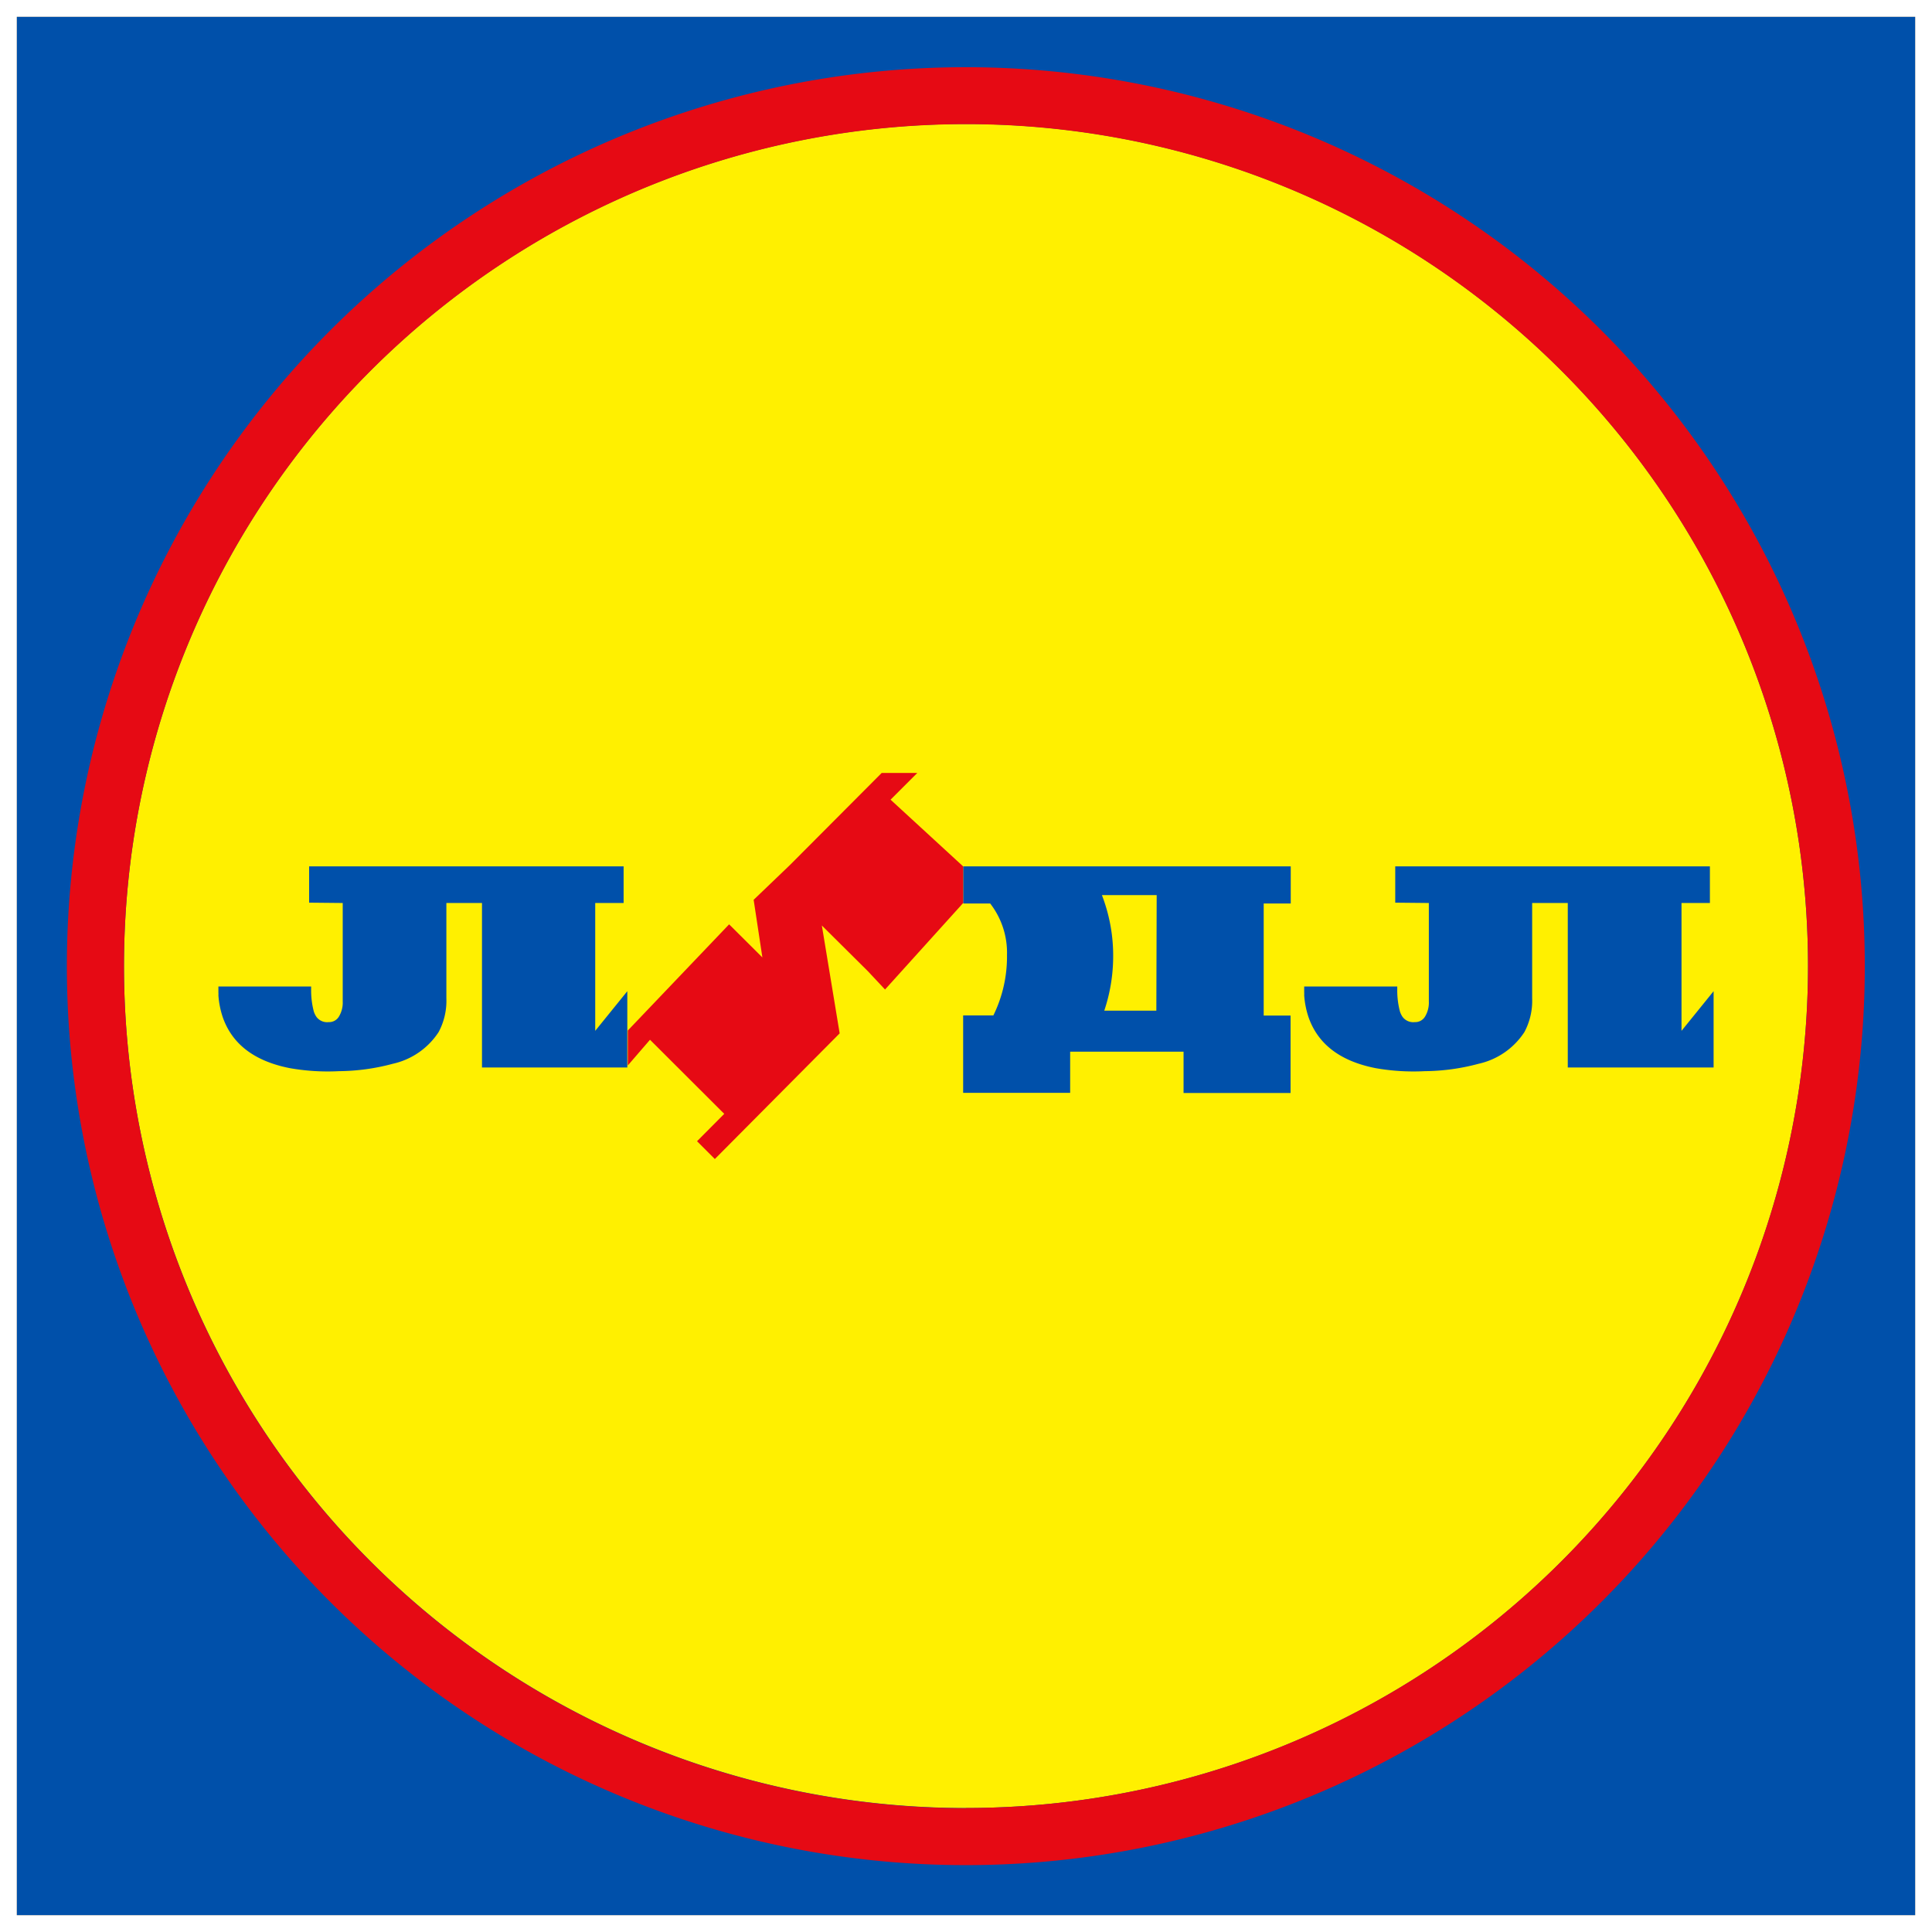
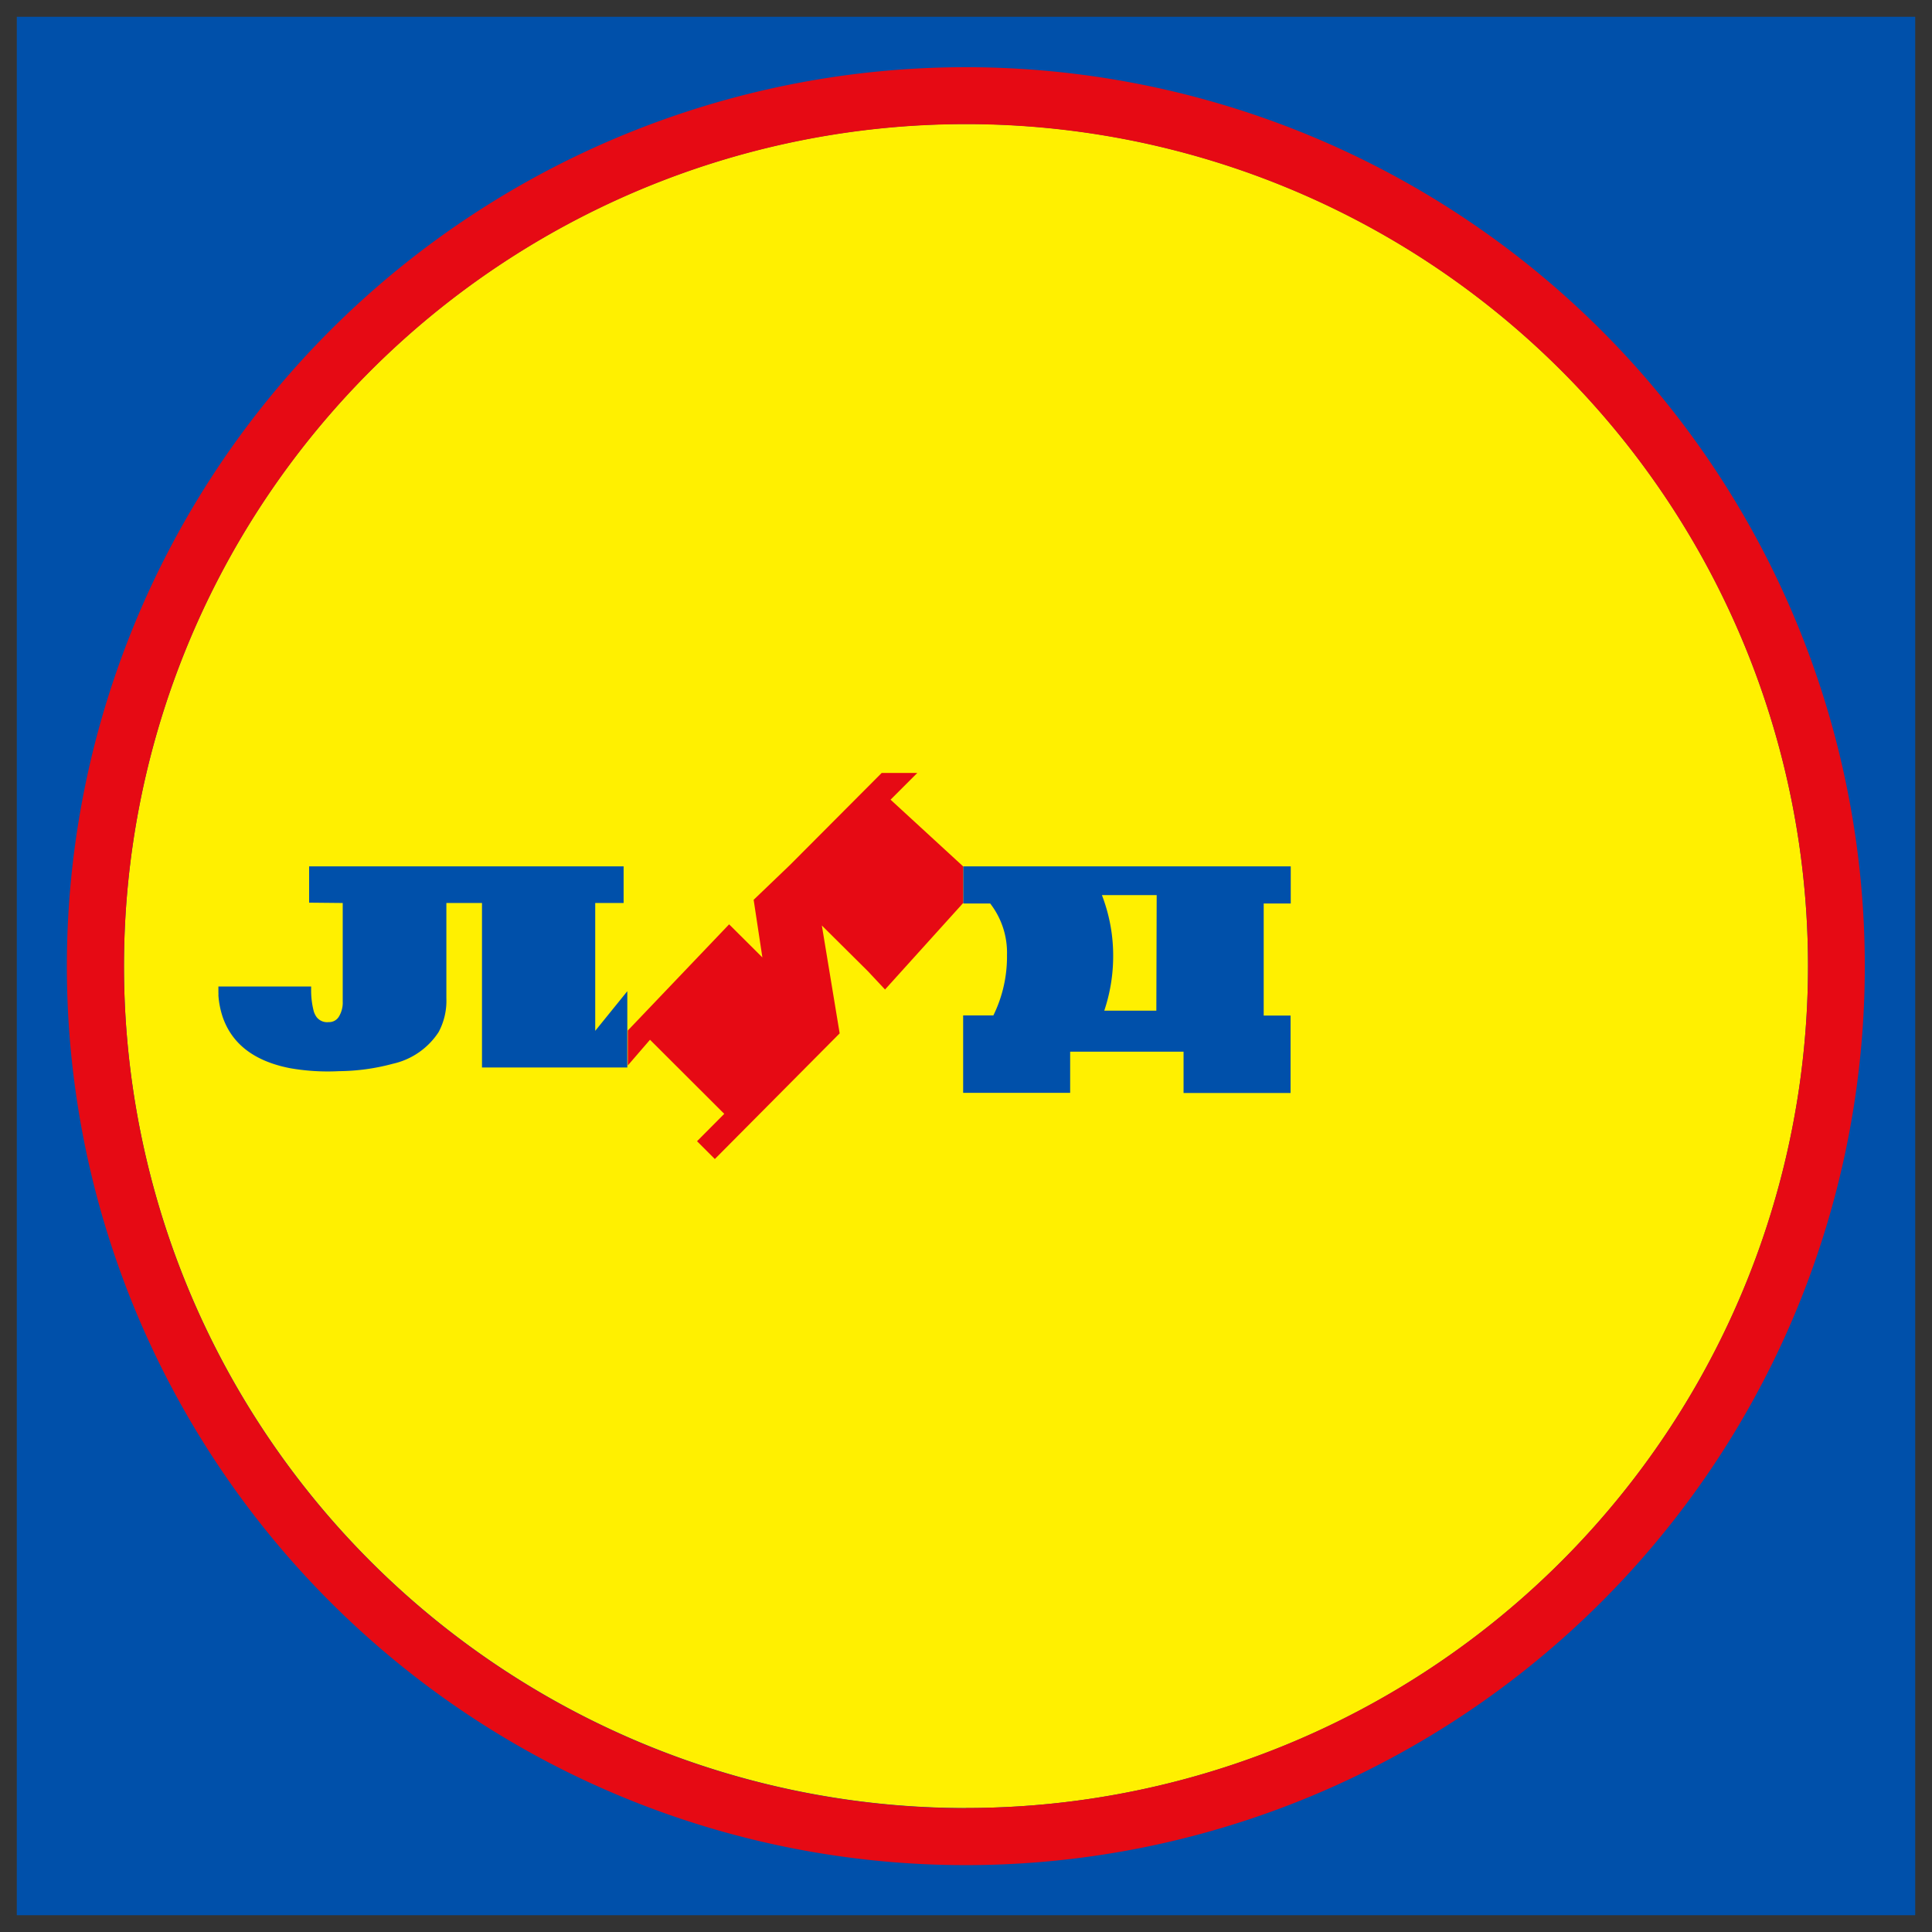
<svg xmlns="http://www.w3.org/2000/svg" id="Ebene_1" data-name="Ebene 1" viewBox="0 0 115 115">
  <rect x="0" y="0" width="115" height="115" fill="#333333" stroke="none" />
  <defs>
    <style>.cls-1{fill:#0050aa;}.cls-2{fill:#fff;}.cls-3{fill:#fff000;}.cls-3,.cls-4{fill-rule:evenodd;}.cls-4{fill:#e60a14;}</style>
  </defs>
  <path class="cls-1" d="M1,1H114V114H1Z" />
-   <path class="cls-2" d="M114,1V114H1V1H114m1-1H0V115H115Z" />
  <path class="cls-3" d="M57.5,7.38a50.12,50.12,0,1,0,50.12,50.14A50.12,50.12,0,0,0,57.5,7.38Z" />
  <path class="cls-4" d="M57.5,4A53.51,53.51,0,1,0,111,57.52,53.51,53.51,0,0,0,57.5,4Zm0,103.63a50.12,50.12,0,1,1,50.12-50.12v0A50.13,50.13,0,0,1,57.5,107.62Z" />
  <path class="cls-1" d="M20.4,53.75l0,5.85a1.61,1.61,0,0,1-.22.9.68.68,0,0,1-.62.34.79.79,0,0,1-.73-.32,1.27,1.27,0,0,1-.15-.31,4.94,4.94,0,0,1-.16-1.33c0-.05,0-.11,0-.16H13v.37a.8.8,0,0,1,0,.15,5.18,5.18,0,0,0,.25,1.28c.55,1.61,1.87,2.64,4,3.06a13,13,0,0,0,2.93.18,12.67,12.67,0,0,0,3.2-.44,4.39,4.39,0,0,0,2.73-1.89,3.94,3.94,0,0,0,.46-2V53.75h2.12v9.79h8.65V59l-1.91,2.36V53.75h1.69V51.57H18.4v2.16Z" />
  <polygon class="cls-4" points="57.34 52.27 57.34 51.58 53.01 47.6 54.6 46.01 52.48 46.01 47.03 51.48 44.86 53.56 45.38 56.99 43.4 55.02 37.37 61.34 37.37 63.42 38.69 61.89 43.11 66.3 41.49 67.93 42.55 68.99 49.98 61.51 48.92 55.09 51.66 57.81 52.68 58.9 57.34 53.74 57.34 52.27" />
  <path class="cls-1" d="M76.83,53.78V51.57H57.34v2.21h1.6a4.78,4.78,0,0,1,1,3.07,7.93,7.93,0,0,1-.81,3.59h-1.8v4.61h6.37V62.6h6.75v2.46h6.37V60.45h-1.6V53.78Zm-8,6.38H65.73A10.2,10.2,0,0,0,66.26,57a10,10,0,0,0-.67-3.72h3.26Z" />
-   <path class="cls-1" d="M85.05,53.75l0,5.85a1.61,1.61,0,0,1-.22.9.68.68,0,0,1-.62.34.79.79,0,0,1-.73-.32,1.27,1.27,0,0,1-.15-.31,4.94,4.94,0,0,1-.16-1.33c0-.05,0-.11,0-.16H77.63v.37a.8.8,0,0,1,0,.15,5.18,5.18,0,0,0,.25,1.28c.55,1.61,1.87,2.64,4,3.06a13,13,0,0,0,2.93.18,12.67,12.67,0,0,0,3.2-.44,4.39,4.39,0,0,0,2.73-1.89,3.94,3.94,0,0,0,.46-2V53.75h2.12v9.79H102V59l-1.91,2.36V53.75h1.69V51.57H83.05v2.16Z" />
</svg>